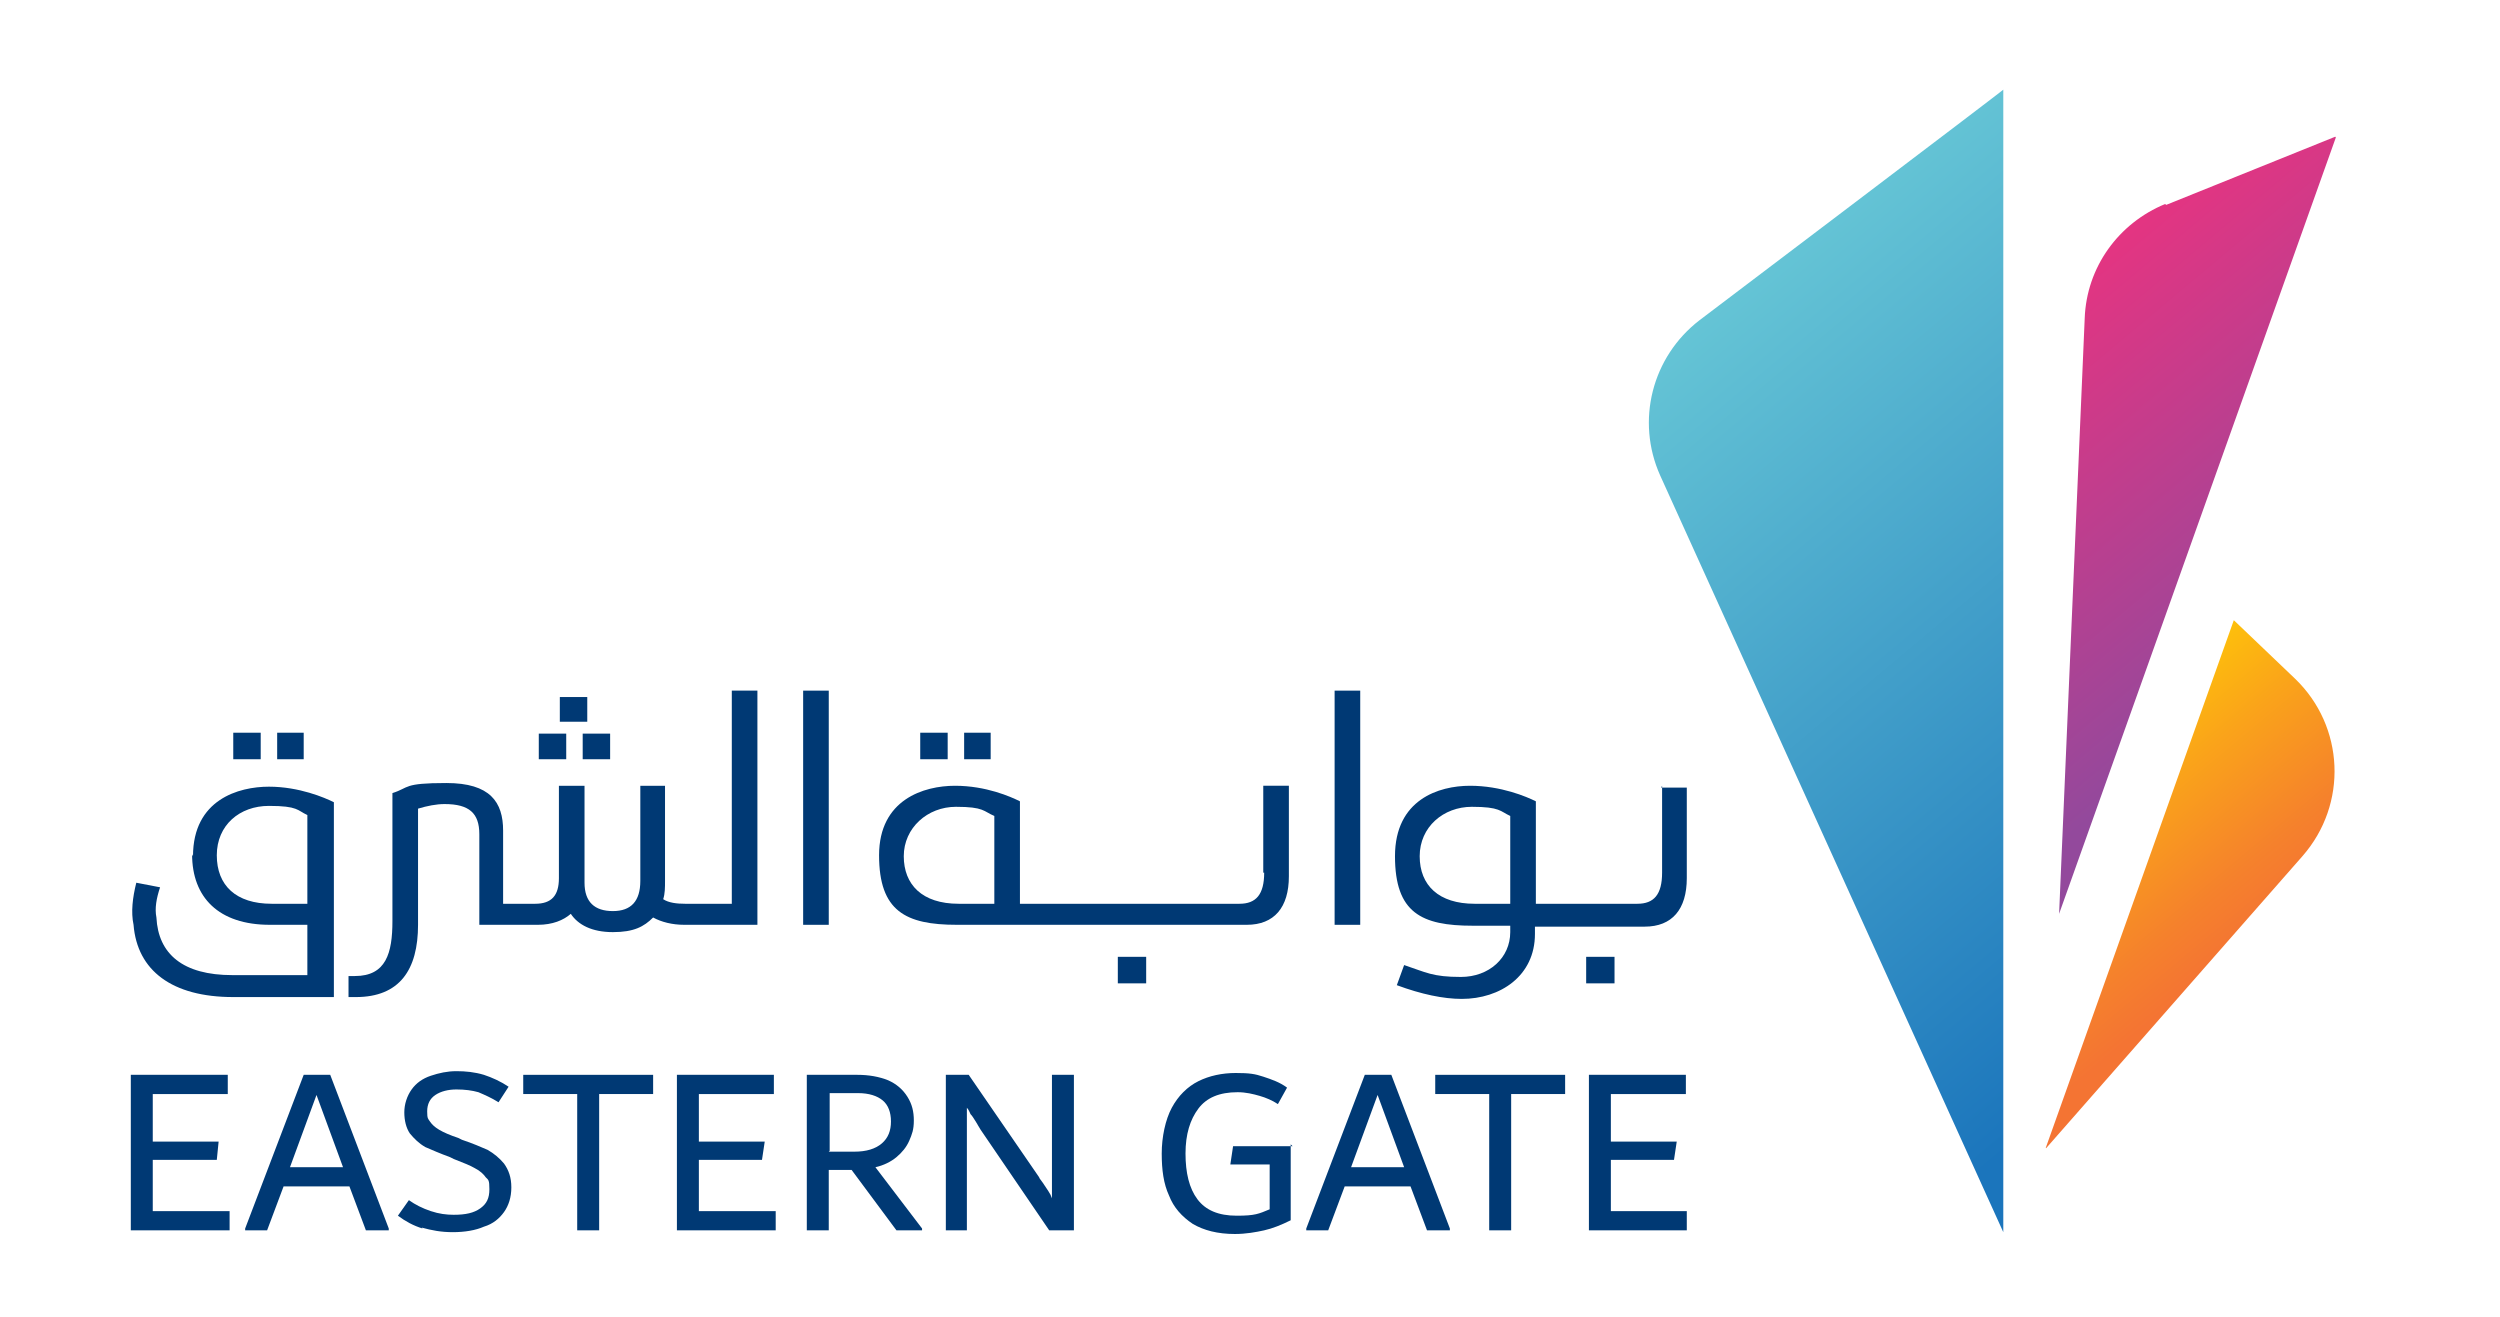
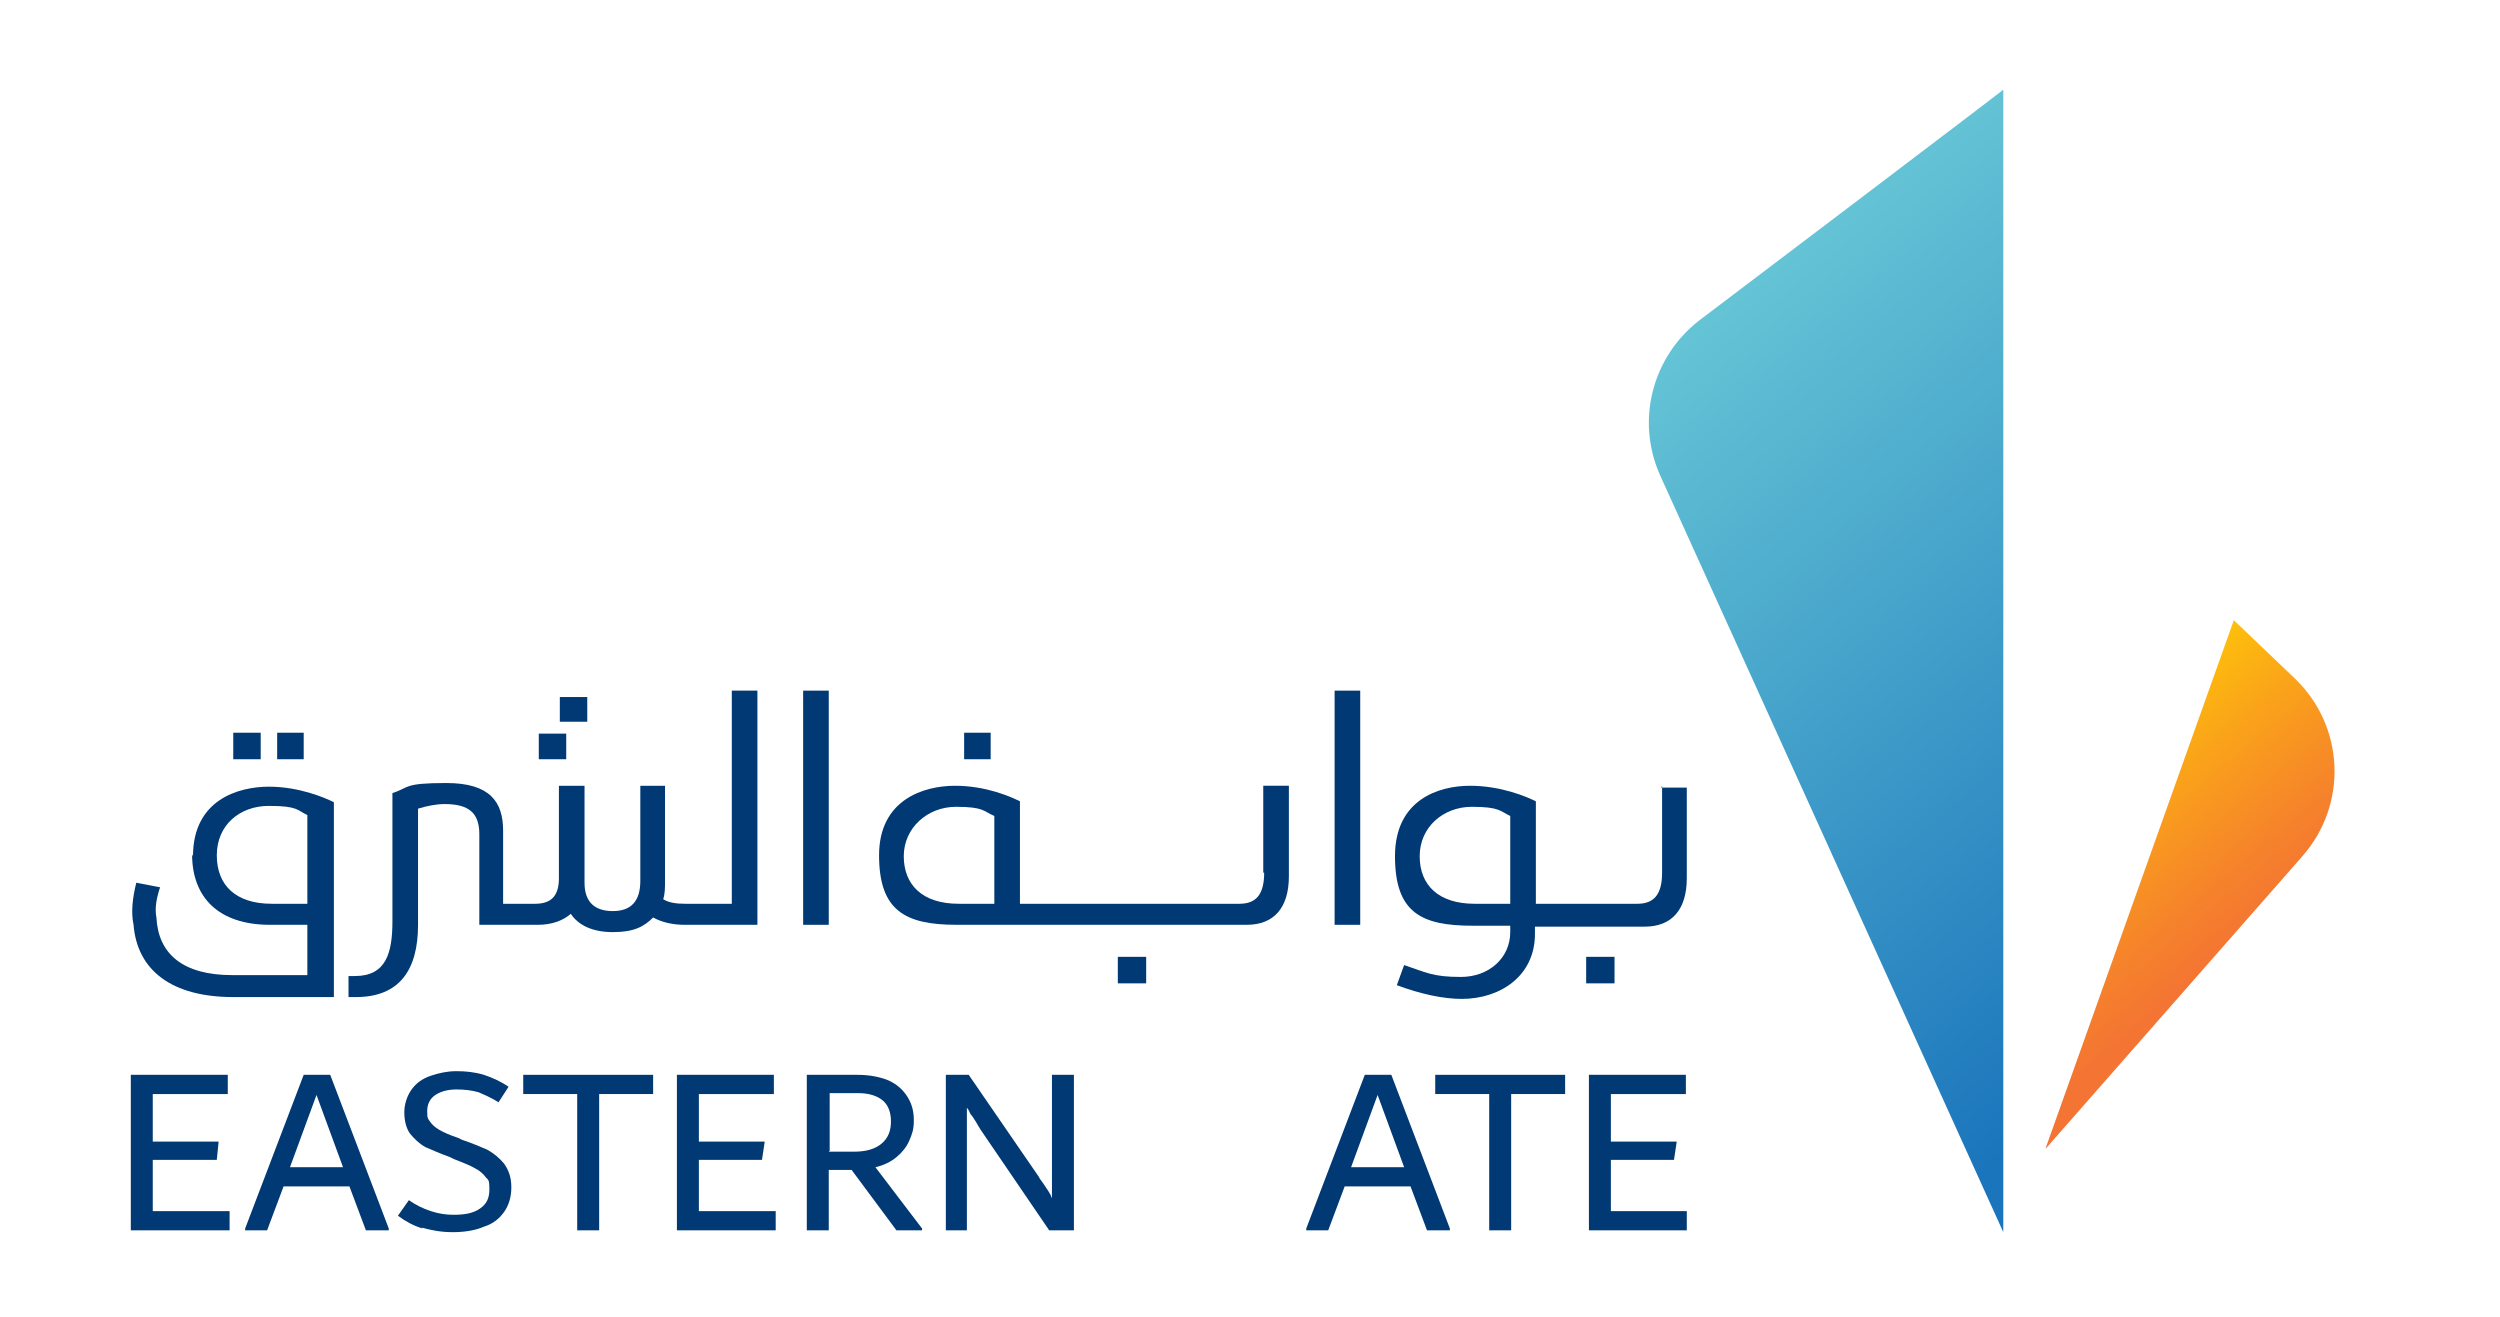
<svg xmlns="http://www.w3.org/2000/svg" id="Layer_1" version="1.1" viewBox="0 0 273.3 144">
  <defs>
    <style>
      .st0 {
        fill: none;
      }

      .st1 {
        fill: url(#linear-gradient2);
      }

      .st2 {
        fill: url(#linear-gradient1);
      }

      .st3 {
        fill: url(#linear-gradient);
      }

      .st4 {
        fill: #003974;
      }

      .st5 {
        clip-path: url(#clippath-1);
      }

      .st6 {
        clip-path: url(#clippath-2);
      }

      .st7 {
        clip-path: url(#clippath);
      }
    </style>
    <clipPath id="clippath">
      <path class="st0" d="M185.8,35c-5.2,4-7,11-4.3,17l37.5,82.7V9.8c.1,0-33.2,25.2-33.2,25.2Z" />
    </clipPath>
    <linearGradient id="linear-gradient" x1="-132.4" y1="188.2" x2="-131.4" y2="188.2" gradientTransform="translate(-18219.7 12990.5) rotate(90) scale(97.9 -97.9)" gradientUnits="userSpaceOnUse">
      <stop offset="0" stop-color="#6acad7" />
      <stop offset="1" stop-color="#1b75bc" />
      <stop offset="1" stop-color="#1b75bc" />
    </linearGradient>
    <clipPath id="clippath-1">
      <path class="st0" d="M236.7,22.3c-5.1,2.1-8.6,6.9-8.8,12.5l-2.8,65.1,30.3-85-18.6,7.5Z" />
    </clipPath>
    <linearGradient id="linear-gradient1" x1="-131.9" y1="189.3" x2="-130.9" y2="189.3" gradientTransform="translate(-9748.7 6985.9) rotate(90) scale(52.8 -52.8)" gradientUnits="userSpaceOnUse">
      <stop offset="0" stop-color="#ee327e" />
      <stop offset="1" stop-color="#93499c" />
    </linearGradient>
    <clipPath id="clippath-2">
      <path class="st0" d="M223.7,125.5l28-31.9c5-5.7,4.6-14.2-.8-19.4l-6.7-6.4-20.6,57.8Z" />
    </clipPath>
    <linearGradient id="linear-gradient2" x1="-131.1" y1="190.9" x2="-130.1" y2="190.9" gradientTransform="translate(-5711.9 4163.8) rotate(90) scale(31.2 -31.2)" gradientUnits="userSpaceOnUse">
      <stop offset="0" stop-color="#ffca06" />
      <stop offset=".4" stop-color="#faa31a" />
      <stop offset=".8" stop-color="#f5812c" />
      <stop offset="1" stop-color="#f47433" />
    </linearGradient>
  </defs>
  <path class="st4" d="M21,93.4c0,4.7,2.9,7.7,8.5,7.7h4.1v5.5h-8.2c-5.4,0-8.1-2.3-8.3-6.3-.2-1,0-2.1.4-3.3l-2.6-.5c-.4,1.6-.6,3.2-.3,4.6.4,5,4.2,7.9,10.9,7.9h11v-21.3c-1-.5-3.8-1.7-7.1-1.7s-8.3,1.4-8.3,7.6M33.6,89.1v9.7h-3.9c-3.9,0-6-2-6-5.3s2.5-5.4,5.7-5.4,3.1.5,4.2,1" />
  <rect class="st4" x="30.3" y="80.1" width="2.9" height="2.9" />
  <rect class="st4" x="25.5" y="80.1" width="3" height="2.9" />
  <rect class="st4" x="58.9" y="80.2" width="3" height="2.8" />
  <rect class="st4" x="61.2" y="76.2" width="3" height="2.7" />
-   <rect class="st4" x="63.7" y="80.2" width="3" height="2.8" />
  <path class="st4" d="M80.1,98.8h-5.2c-.9,0-1.8-.1-2.4-.5.2-.6.2-1.3.2-2v-10.4h-2.7v10.4c0,2.2-1,3.3-3,3.3s-3.1-1-3.1-3.1h0v-.4s0-10.2,0-10.2h-2.8v10.1c0,1.9-.8,2.8-2.6,2.8h-3.5v-8c0-3.1-1.4-5.2-6.2-5.2s-4,.5-5.9,1.1v14c0,3.5-.7,6-4.1,6h-.7v2.3h.8c4.8,0,6.8-3,6.8-7.9v-12.7c1-.3,2-.5,2.9-.5,2.7,0,3.8,1,3.8,3.3v9.9h6.4c1.6,0,2.8-.5,3.6-1.2.8,1.2,2.3,2,4.6,2s3.4-.6,4.4-1.6c.9.5,2.1.8,3.4.8h8v-25.6h-2.8v23.3Z" />
  <rect class="st4" x="87.8" y="75.5" width="2.8" height="25.6" />
  <rect class="st4" x="105.4" y="80.1" width="2.9" height="2.9" />
-   <rect class="st4" x="100.6" y="80.1" width="3" height="2.9" />
  <rect class="st4" x="122.2" y="104.6" width="3.1" height="2.9" />
  <path class="st4" d="M138.2,95.4c0,2.4-.9,3.4-2.7,3.4h-24v-11.2c-1-.5-3.7-1.7-7.1-1.7s-8.3,1.5-8.3,7.6,2.9,7.6,8.5,7.6h31.7c3,0,4.6-1.9,4.6-5.3v-9.9h-2.8v9.5ZM108.7,98.8h-3.9c-4,0-6-2.1-6-5.2s2.6-5.4,5.7-5.4,3,.5,4.2,1v9.7Z" />
  <rect class="st4" x="145.9" y="75.5" width="2.8" height="25.6" />
  <path class="st4" d="M181.7,85.9v9.5c0,2.4-.9,3.4-2.7,3.4h-11.1v-11.2c-1-.5-3.8-1.7-7.2-1.7s-8.2,1.5-8.2,7.7,2.9,7.6,8.5,7.6h4.1v.7c0,2.8-2.3,4.9-5.4,4.9s-3.8-.5-6.2-1.3l-.8,2.2c2.7,1,5.1,1.5,7.1,1.5,4.2,0,8-2.5,8-7.1v-.8h12c3,0,4.6-1.9,4.6-5.3v-9.9h-2.8ZM165.1,98.8h-3.9c-3.9,0-6-2-6-5.2s2.6-5.4,5.7-5.4,3.1.5,4.2,1v9.6Z" />
  <rect class="st4" x="173.4" y="104.6" width="3.1" height="2.9" />
  <polygon class="st4" points="16.7 132.4 25.1 132.4 25.1 134.5 14.3 134.5 14.3 117.5 24.9 117.5 24.9 119.6 16.7 119.6 16.7 124.8 23.9 124.8 23.7 126.8 16.7 126.8 16.7 132.4" />
  <path class="st4" d="M36.1,117.5l6.4,16.8v.2h-2.5l-1.8-4.8h-7.2l-1.8,4.8h-2.4v-.2l6.4-16.8h2.9ZM31.7,127.6h5.8l-2.9-7.9-2.9,7.9Z" />
  <path class="st4" d="M46.2,134.3c-1-.3-1.9-.8-2.7-1.4l1.2-1.7c.7.5,1.5.9,2.4,1.2.9.3,1.7.4,2.5.4,1.3,0,2.2-.2,2.9-.7.7-.5,1-1.1,1-2.1s-.1-1-.4-1.3c-.2-.3-.6-.7-1.2-1-.5-.3-1.3-.6-2.3-1l-.4-.2c-1.1-.4-2-.8-2.7-1.1-.7-.4-1.2-.9-1.7-1.5-.4-.6-.6-1.4-.6-2.3s.3-1.8.8-2.5c.5-.7,1.2-1.2,2.1-1.5.9-.3,1.8-.5,2.8-.5s2,.1,3,.4c.9.3,1.8.7,2.7,1.3l-1.1,1.7c-.8-.5-1.5-.8-2.2-1.1-.7-.2-1.5-.3-2.4-.3s-1.7.2-2.3.6c-.6.4-.9,1-.9,1.8s.1.8.3,1.1c.2.3.5.6,1,.9.5.3,1.2.6,2.1.9l.4.2c1.2.4,2.1.8,2.8,1.1.7.4,1.3.9,1.8,1.5.5.7.8,1.5.8,2.6s-.3,2-.8,2.7c-.5.7-1.2,1.3-2.2,1.6-.9.4-2.1.6-3.4.6s-2.3-.2-3.4-.5" />
  <polygon class="st4" points="71.4 117.5 71.4 119.6 65.5 119.6 65.5 134.5 63.1 134.5 63.1 119.6 57.2 119.6 57.2 117.5 71.4 117.5" />
  <polygon class="st4" points="76.4 132.4 84.8 132.4 84.8 134.5 74 134.5 74 117.5 84.6 117.5 84.6 119.6 76.4 119.6 76.4 124.8 83.6 124.8 83.3 126.8 76.4 126.8 76.4 132.4" />
  <path class="st4" d="M100.8,134.3v.2h-2.8l-4.9-6.6h-2.5v6.6h-2.4v-17h5.5c1.3,0,2.4.2,3.4.6.9.4,1.6,1,2.1,1.8.5.8.7,1.6.7,2.6s-.2,1.5-.5,2.2c-.3.7-.8,1.3-1.4,1.8-.6.5-1.4.9-2.3,1.1l5.1,6.7ZM90.6,125.9h2.8c1.3,0,2.3-.3,3-.9.7-.6,1-1.4,1-2.4s-.3-1.8-.9-2.3c-.6-.5-1.5-.8-2.7-.8h-3.1v6.3Z" />
  <path class="st4" d="M117.4,117.5v17h-2.7l-7.5-11-.3-.5c0,0-.1-.2-.3-.5-.2-.3-.3-.5-.5-.7-.1-.2-.2-.5-.4-.7v13.4h-2.3v-17h2.5l7.7,11.2c0,.1.2.3.4.6.2.3.4.6.6.9.2.3.3.5.4.8v-13.5h2.3Z" />
-   <path class="st4" d="M141.1,125.1v8.3c-1,.5-2,.9-2.9,1.1-.9.2-2,.4-3.2.4-1.9,0-3.4-.4-4.6-1.1-1.2-.8-2.1-1.8-2.6-3.1-.6-1.3-.8-2.8-.8-4.6s.4-3.7,1.1-5c.7-1.3,1.7-2.3,2.9-2.9,1.2-.6,2.6-.9,4.1-.9s2.1.1,3,.4c.9.3,1.8.6,2.6,1.2l-1,1.8c-.6-.4-1.3-.7-2-.9-.7-.2-1.5-.4-2.4-.4-2,0-3.4.6-4.3,1.8-.9,1.2-1.4,2.8-1.4,4.9s.4,3.8,1.3,5c.9,1.2,2.3,1.8,4.3,1.8s2.4-.2,3.6-.7v-4.9h-4.3l.3-2h6.5Z" />
  <path class="st4" d="M152.1,117.5l6.4,16.8v.2h-2.5l-1.8-4.8h-7.2l-1.8,4.8h-2.4v-.2l6.4-16.8h2.9ZM147.7,127.6h5.8l-2.9-7.9-2.9,7.9Z" />
  <polygon class="st4" points="171.1 117.5 171.1 119.6 165.2 119.6 165.2 134.5 162.8 134.5 162.8 119.6 156.9 119.6 156.9 117.5 171.1 117.5" />
  <polygon class="st4" points="176.1 132.4 184.4 132.4 184.4 134.5 173.7 134.5 173.7 117.5 184.3 117.5 184.3 119.6 176.1 119.6 176.1 124.8 183.3 124.8 183 126.8 176.1 126.8 176.1 132.4" />
  <g class="st7">
    <rect class="st3" x="143.4" y="11.4" width="111" height="121.8" transform="translate(-.1 144.2) rotate(-39.8)" />
  </g>
  <g class="st5">
-     <rect class="st2" x="201.3" y="15" width="77.7" height="84.7" transform="translate(19 167.2) rotate(-39.8)" />
-   </g>
+     </g>
  <g class="st6">
    <rect class="st1" x="209.1" y="63.8" width="62.3" height="65.5" transform="translate(-6.1 176.4) rotate(-39.8)" />
  </g>
</svg>